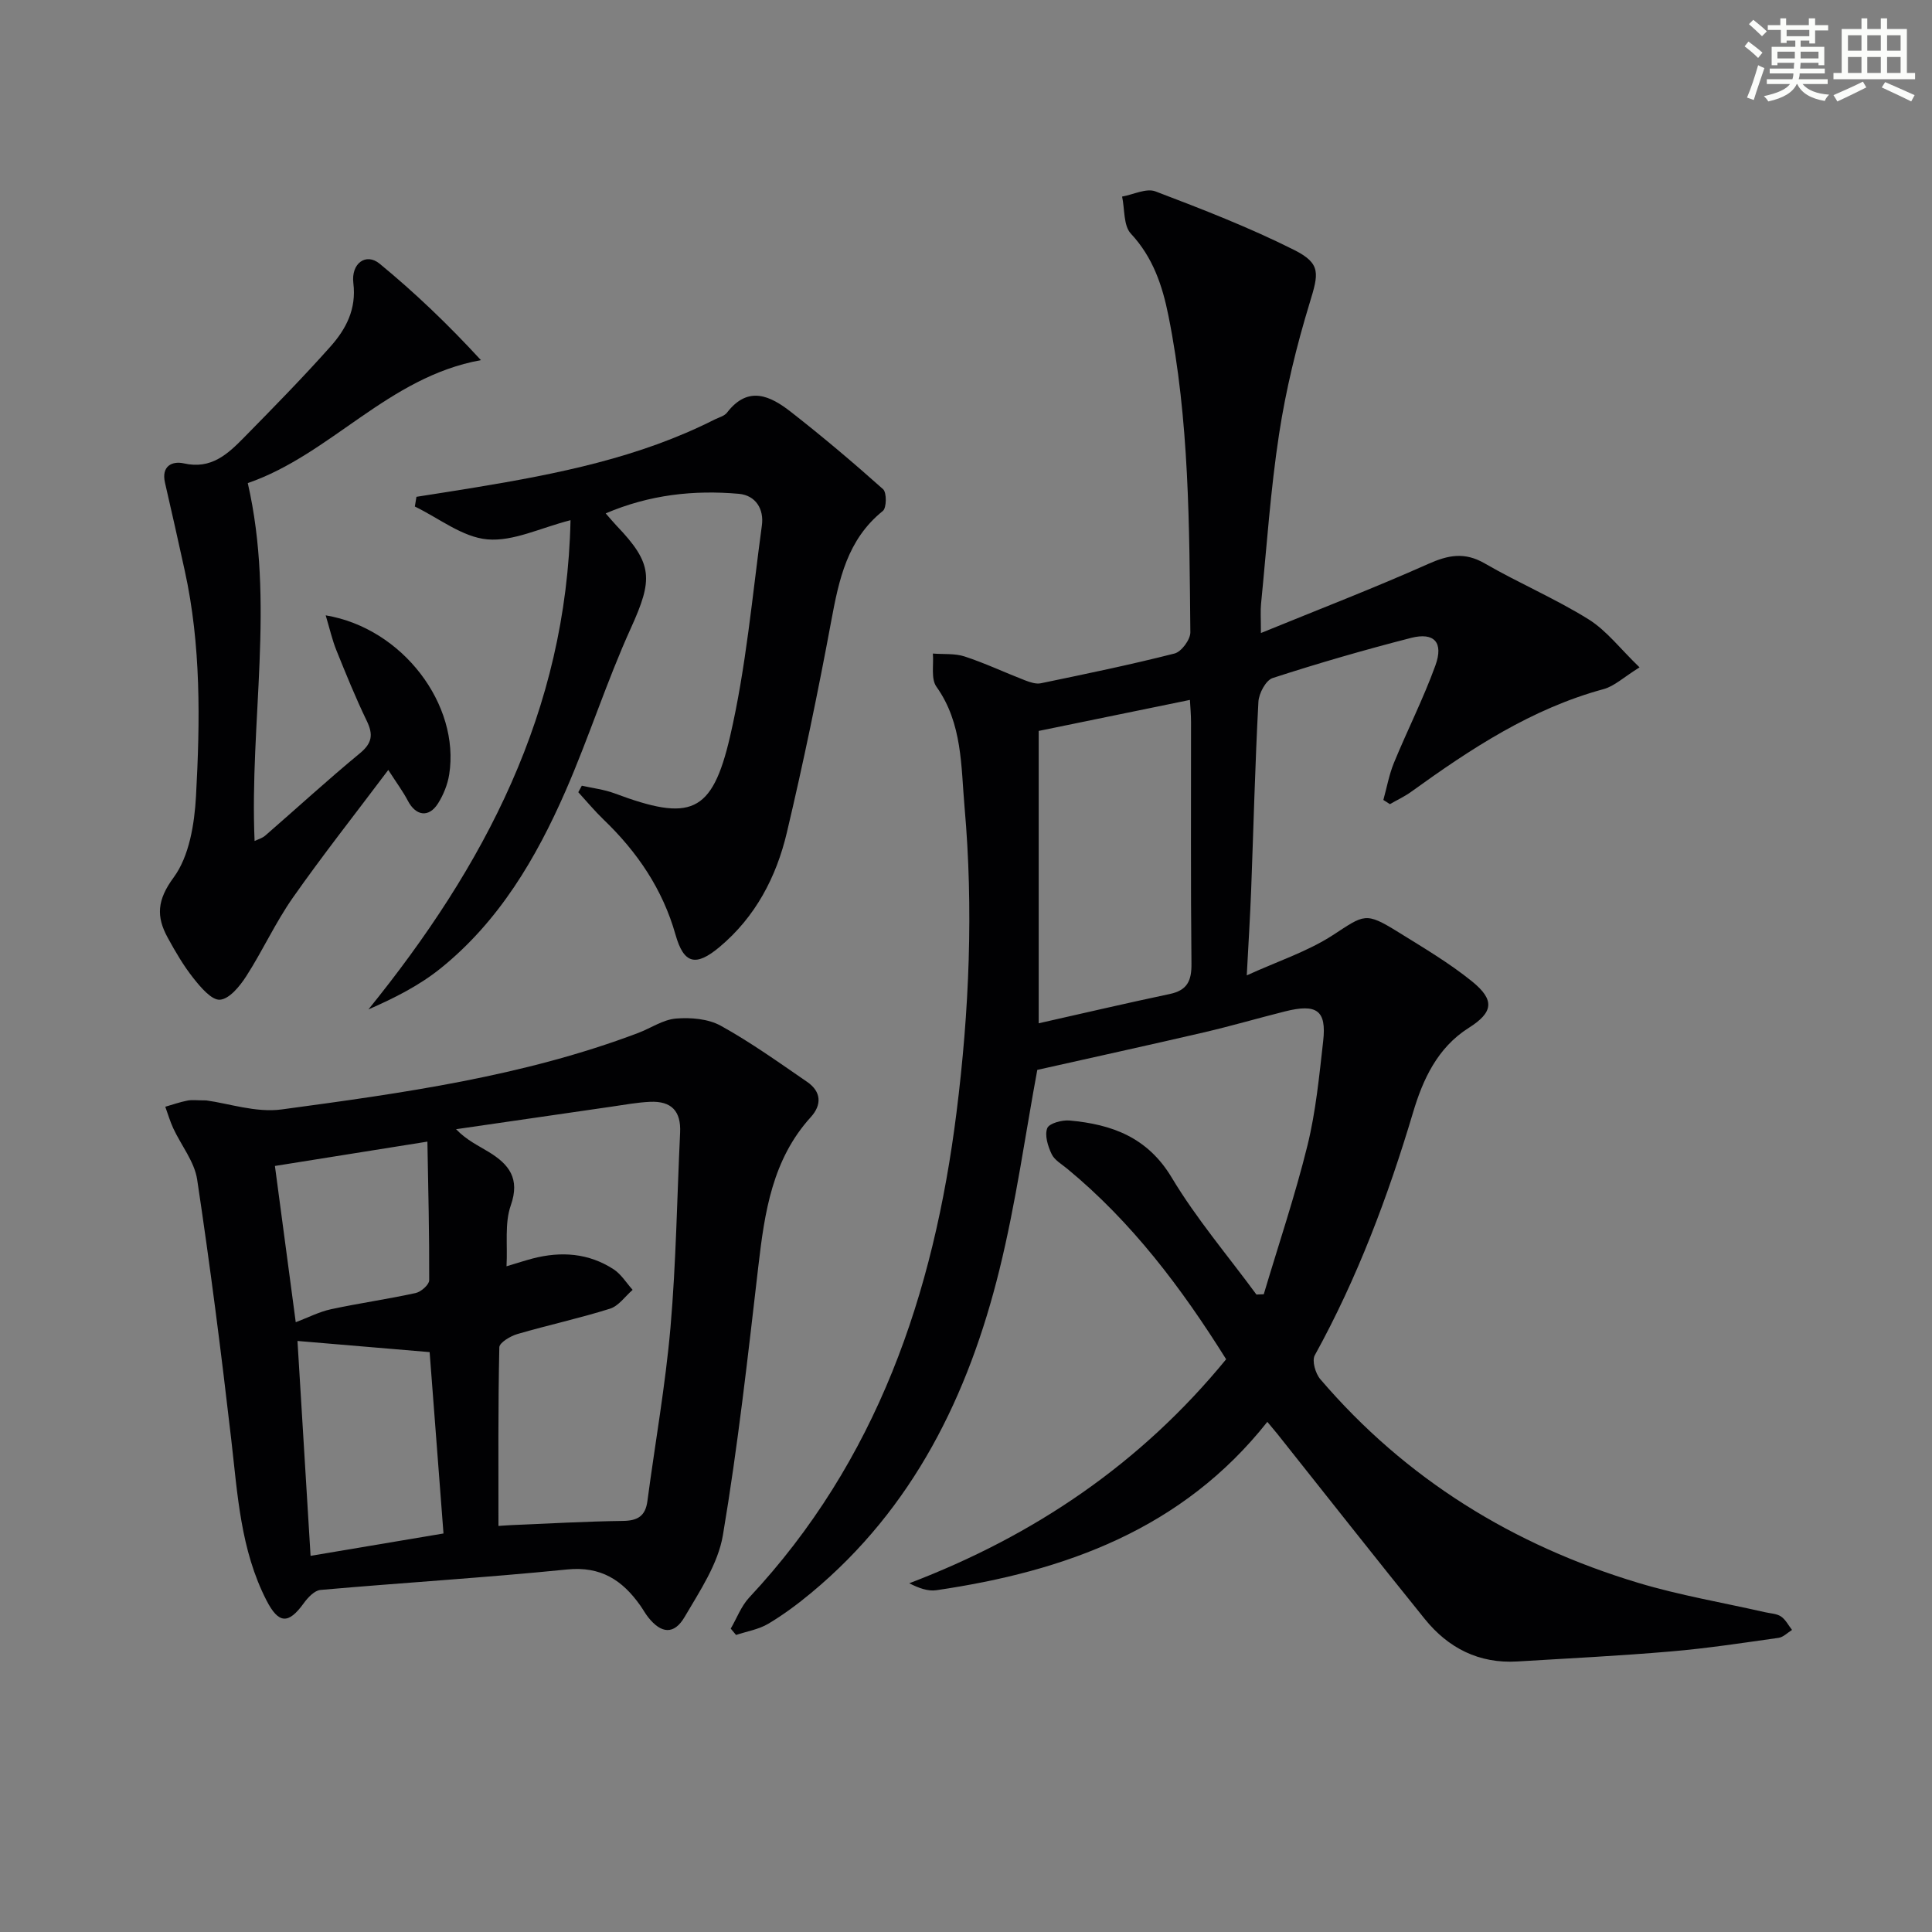
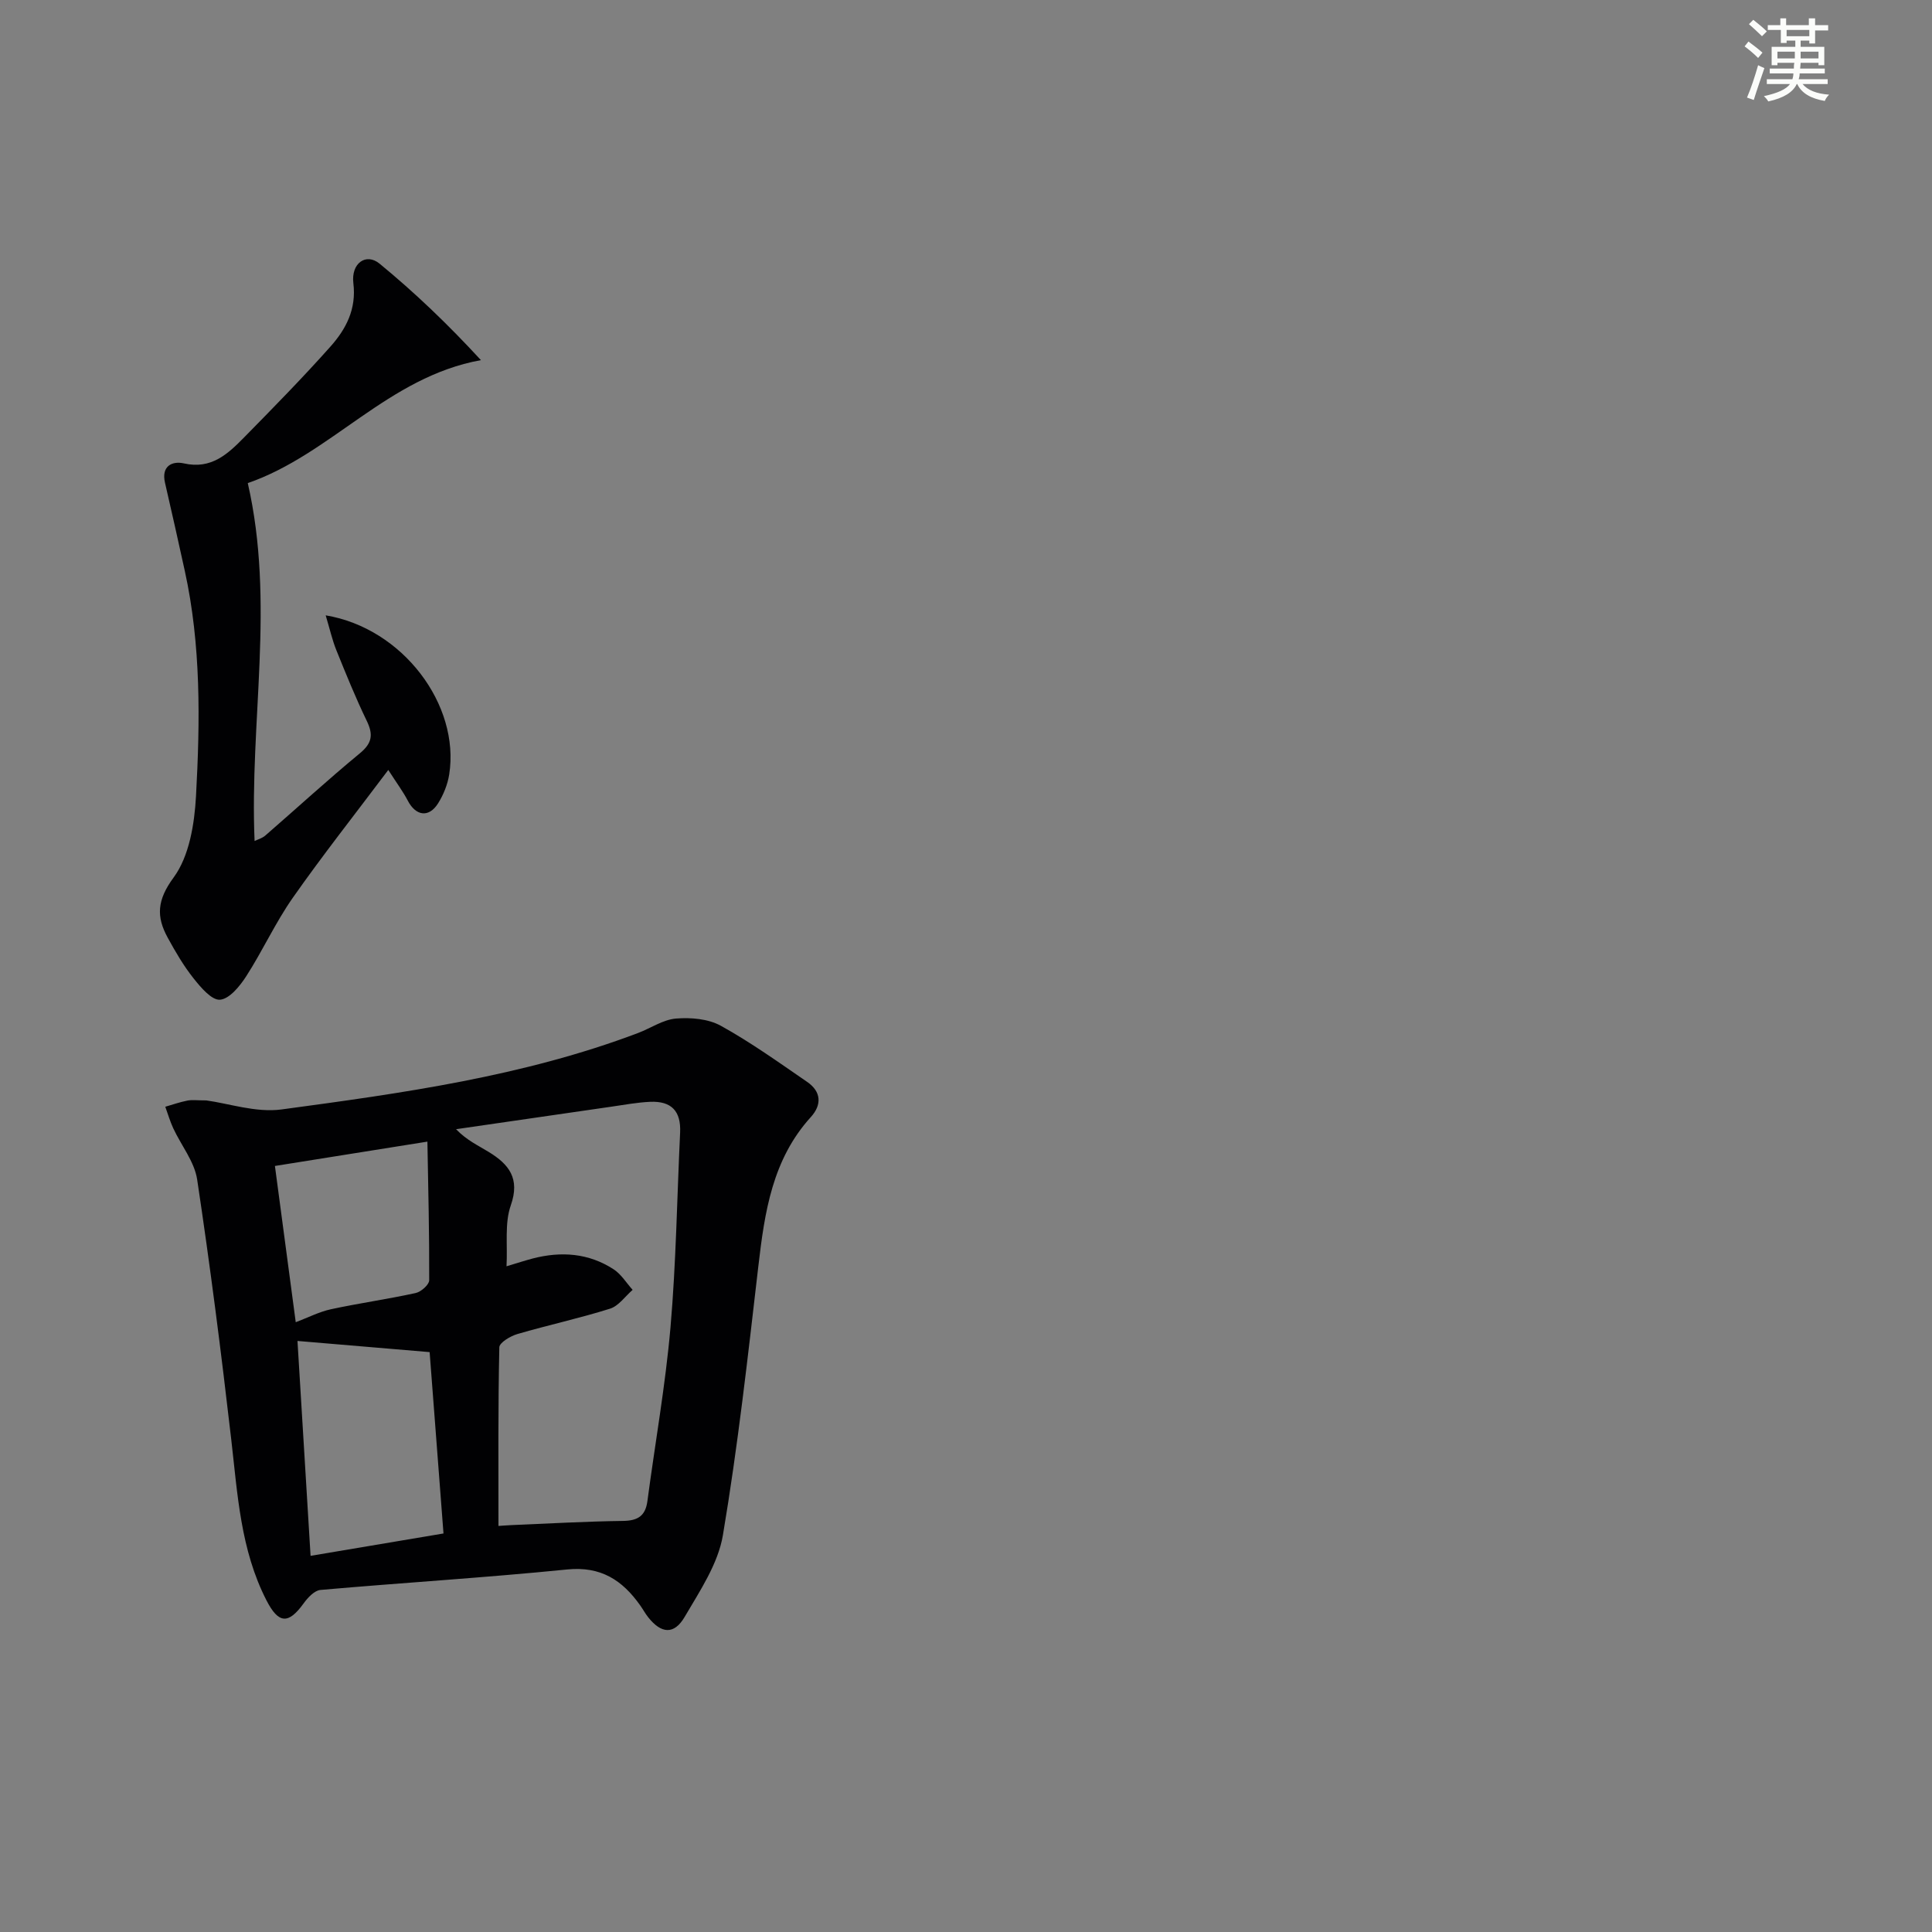
<svg xmlns="http://www.w3.org/2000/svg" enable-background="new 0 0 400 400" viewBox="0 0 400 400">
  <rect x="0" y="0" width="400" height="400" fill="#808080" stroke="none" />
  <g fill="#010103">
-     <path d="m261.06 131.06c12.12-4.95 23.51-9.34 34.65-14.31 4.15-1.85 7.53-2.5 11.67-.11 7.04 4.07 14.59 7.28 21.49 11.57 3.75 2.33 6.6 6.13 10.58 9.96-3.3 2.05-5.2 3.89-7.43 4.5-14.93 4.05-27.53 12.37-39.85 21.26-1.37.99-2.93 1.71-4.41 2.56-.45-.29-.9-.58-1.35-.87.72-2.58 1.19-5.26 2.2-7.71 2.77-6.74 6.09-13.28 8.57-20.12 1.74-4.79-.24-6.94-5.03-5.72-9.63 2.47-19.2 5.24-28.66 8.31-1.41.46-2.86 3.18-2.95 4.93-.69 12.96-1.01 25.94-1.5 38.91-.21 5.46-.55 10.92-.91 17.72 6.39-2.92 12.56-4.92 17.82-8.33 6.55-4.26 6.7-4.88 13.56-.62 5.2 3.23 10.51 6.36 15.25 10.19 4.78 3.87 4.4 6.42-.66 9.62-6.53 4.12-9.54 10.78-11.55 17.55-5.2 17.42-11.54 34.3-20.34 50.25-.62 1.13.13 3.76 1.14 4.94 17.69 20.7 39.97 34.4 65.89 42.19 8.56 2.57 17.45 4.07 26.18 6.06 1.12.26 2.41.28 3.31.88.96.64 1.54 1.84 2.29 2.79-.93.57-1.8 1.5-2.79 1.64-7.4 1.04-14.81 2.18-22.25 2.81-10.6.91-21.23 1.44-31.85 2.08-7.92.47-14.27-2.76-19.14-8.79-10.25-12.69-20.34-25.51-30.49-38.28-.62-.77-1.26-1.52-2.11-2.54-17.58 22.21-41.86 30.95-68.54 34.86-1.73.25-3.61-.43-5.6-1.44 25.97-9.89 47.98-24.85 65.61-46.38-9.26-14.8-19.53-28.42-32.92-39.46-1.15-.95-2.64-1.79-3.22-3.04-.77-1.63-1.47-3.87-.9-5.34.39-1.01 3.06-1.73 4.62-1.59 8.74.79 16.14 3.45 21.16 11.83 5.1 8.51 11.63 16.17 17.53 24.2.51-.02 1.02-.04 1.52-.06 3.05-10.25 6.48-20.41 9.04-30.78 1.74-7.06 2.44-14.39 3.26-21.64.72-6.35-1.31-7.8-7.94-6.13-5.62 1.41-11.19 3.04-16.83 4.35-11.41 2.65-22.86 5.15-34.42 7.75-2.44 13.11-4.4 27.43-7.84 41.38-6.41 26-17.84 49.36-38.97 66.9-2.81 2.33-5.77 4.54-8.9 6.4-1.98 1.17-4.42 1.57-6.66 2.31-.37-.44-.73-.87-1.1-1.31 1.26-2.16 2.16-4.65 3.82-6.43 26.47-28.31 38.21-62.85 42.93-100.47 2.64-21.03 3.52-42.14 1.66-63.2-.74-8.37-.41-17.33-5.82-24.91-1.17-1.64-.54-4.55-.74-6.87 2.21.18 4.55-.06 6.59.61 4.23 1.39 8.29 3.31 12.45 4.92 1.05.4 2.3.84 3.33.62 9.25-1.92 18.52-3.83 27.67-6.16 1.42-.36 3.28-2.88 3.27-4.38-.22-21.94-.19-43.91-4.54-65.56-1.25-6.23-3.2-12.08-7.77-16.98-1.56-1.67-1.26-5.07-1.82-7.68 2.32-.41 5-1.79 6.89-1.08 9.71 3.69 19.44 7.47 28.71 12.12 5.67 2.85 5.08 4.92 3.23 10.99-2.7 8.85-4.92 17.93-6.32 27.07-1.79 11.64-2.57 23.44-3.74 35.18-.15 1.46-.03 2.96-.03 6.08zm-46.01 20.27v60.53c9.07-2.04 18.07-4.15 27.13-6.06 3.65-.77 4.54-2.75 4.5-6.31-.18-16.65-.07-33.29-.09-49.94 0-1.6-.15-3.21-.23-4.64-10.26 2.11-20.09 4.12-31.31 6.42z" />
    <path d="m42.71 227.83c4.59.61 10.27 2.58 15.58 1.87 24.99-3.37 50.02-6.83 73.82-15.83 2.63-1 5.17-2.77 7.85-2.99 3.06-.25 6.66.05 9.27 1.49 6.21 3.43 12.02 7.6 17.89 11.63 2.91 2 3.07 4.72.76 7.27-7.98 8.78-9.57 19.69-10.87 30.86-2.16 18.61-4.23 37.25-7.34 55.71-1 5.94-4.78 11.56-7.93 16.94-2.19 3.73-4.85 3.45-7.53.07-.62-.78-1.09-1.67-1.67-2.48-3.69-5.21-8.13-8.13-15.11-7.43-17 1.71-34.06 2.74-51.08 4.24-1.24.11-2.62 1.58-3.47 2.76-3.17 4.39-5.2 4.28-7.71-.6-5.38-10.48-5.98-21.97-7.3-33.37-2.07-17.96-4.36-35.89-7.05-53.76-.56-3.71-3.31-7.07-4.96-10.63-.66-1.43-1.1-2.96-1.64-4.44 1.52-.44 3.02-.97 4.56-1.27.96-.2 1.99-.04 3.93-.04zm60.49 88.1c.36-.02 1.48-.12 2.61-.17 7.72-.32 15.44-.77 23.17-.87 3.06-.04 4.65-1.02 5.06-4.11 1.59-12 3.73-23.95 4.78-35.99 1.16-13.39 1.35-26.86 1.99-40.3.21-4.41-1.76-6.57-6.23-6.37-2.64.12-5.27.61-7.89.99-10.76 1.55-21.52 3.12-32.27 4.68 2.24 2.32 4.61 3.38 6.8 4.73 4.14 2.54 6.5 5.46 4.53 11.05-1.3 3.7-.64 8.09-.88 12.6 2.27-.68 3.82-1.19 5.41-1.61 5.89-1.53 11.6-1.13 16.77 2.24 1.57 1.02 2.63 2.81 3.93 4.25-1.55 1.34-2.89 3.34-4.69 3.9-6.31 1.99-12.81 3.39-19.17 5.25-1.45.42-3.72 1.78-3.74 2.74-.27 12.28-.18 24.56-.18 36.99zm-11.38 1.56c-.99-12.93-1.94-25.41-2.87-37.55-9.68-.82-18.52-1.57-27.36-2.31.88 14.37 1.78 29.22 2.71 44.49 9.3-1.57 18.23-3.07 27.52-4.63zm-30.59-43.74c2.55-.96 4.85-2.16 7.31-2.69 5.81-1.25 11.71-2.08 17.51-3.35 1.12-.24 2.8-1.72 2.81-2.64.04-9.55-.2-19.11-.37-28.71-11.11 1.77-21.11 3.37-31.57 5.04 1.4 10.57 2.88 21.64 4.31 32.35z" />
-     <path d="m125.4 106.29c.95 1.08 1.57 1.83 2.24 2.54 7.58 7.9 7.57 11.1 2.97 21.23-5 11.01-8.67 22.61-13.51 33.69-6.1 13.95-13.8 27.01-25.88 36.74-4.38 3.53-9.52 6.13-14.94 8.5 23.99-29.63 41-61.74 41.84-101.29-6.21 1.58-11.87 4.45-17.23 3.97-5.16-.46-10.01-4.39-15-6.8.11-.67.22-1.34.33-2.01 4.05-.64 8.1-1.26 12.14-1.93 17.05-2.82 33.96-6.16 49.57-14.06.89-.45 2.04-.72 2.59-1.44 4.39-5.71 8.99-3.46 13.23-.15 6.54 5.11 12.89 10.47 19.08 16 .78.7.74 3.88-.05 4.51-7.36 5.92-9.09 14.19-10.69 22.83-2.72 14.65-5.75 29.25-9.18 43.75-2.17 9.19-6.48 17.45-13.94 23.7-4.94 4.13-7.4 3.51-9.12-2.58-2.66-9.39-7.91-17.11-14.88-23.8-1.85-1.78-3.5-3.77-5.24-5.67.24-.45.49-.9.73-1.35 2.26.51 4.61.78 6.76 1.58 15.71 5.87 20.2 4.33 23.93-11.76 3.32-14.31 4.6-29.11 6.59-43.72.46-3.34-1.26-6.21-4.76-6.53-9.34-.82-18.49.17-27.58 4.05z" />
    <path d="m67.43 127.4c15.96 2.66 27.85 18.55 25.57 32.96-.33 2.07-1.19 4.2-2.31 5.98-1.91 3.02-4.61 2.61-6.27-.59-.97-1.86-2.25-3.57-4.03-6.34-6.96 9.26-13.61 17.68-19.76 26.45-3.61 5.15-6.24 10.96-9.65 16.26-1.32 2.05-3.47 4.7-5.43 4.86-1.72.14-4-2.56-5.49-4.44-2.05-2.58-3.74-5.48-5.33-8.39-2.4-4.38-2.24-7.78 1.22-12.48 3.24-4.4 4.31-11.07 4.63-16.83.85-15.6 1.06-31.26-2.33-46.69-1.34-6.07-2.68-12.15-4.09-18.21-.8-3.47 1.5-4.54 3.91-4 5.68 1.29 9.11-1.96 12.48-5.39 6.06-6.17 12.12-12.34 17.87-18.8 3.21-3.61 5.4-7.73 4.74-13.12-.5-4.14 2.63-6.34 5.43-4.04 7.26 5.97 14.08 12.47 20.98 19.97-19.27 3.5-31.02 19.5-48.27 25.46 5.68 24.82.35 49.35 1.41 74.1.67-.33 1.58-.57 2.22-1.13 6.53-5.67 12.91-11.53 19.58-17.03 2.57-2.12 2.79-3.9 1.41-6.74-2.31-4.78-4.31-9.72-6.3-14.65-.83-2.06-1.32-4.26-2.19-7.17z" />
  </g>
  <path d="m361.2 9.6.8-1c.9.7 1.9 1.4 2.9 2.3l-.9 1.1c-1-1-2-1.8-2.8-2.4zm.5 10.6c.9-2.1 1.6-4.3 2.3-6.7.4.2.8.4 1.3.6-.7 2.1-1.5 4.3-2.2 6.6zm.4-15.2.9-.9c1 .8 2 1.6 2.8 2.4l-1 1c-.9-.9-1.8-1.7-2.7-2.5zm12.5-1.2h1.2v1.4h2.7v1.1h-2.7v2.7h-1.2v-.6h-1.8v1.3h4.9v3.8h-1.2v-.5h-3.7c0 .4-.1.9-.1 1.2h5.1v1h-5.2c0 .5-.1.9-.2 1.2h6v1h-5.2c1.1 1.3 2.9 2 5.5 2.2-.4.4-.7.8-.9 1.3-2.9-.5-4.8-1.6-5.7-3.5h-.1c-.8 1.7-2.7 2.9-5.9 3.6-.2-.4-.6-.8-.9-1.1 2.8-.6 4.6-1.4 5.4-2.5h-4.8v-1h5.3c.1-.3.2-.7.2-1.2h-4.9v-1h5c0-.4 0-.8.1-1.2h-3.5v.5h-1.2v-3.8h4.9v-1.3h-1.8v.5h-1.2v-2.7h-2.7v-1h2.6v-1.4h1.2v1.4h4.7v-1.4zm-6.6 8.3h3.6c0-.4 0-.9 0-1.4h-3.6zm1.9-4.6h4.7v-1.3h-4.7zm6.6 3.2h-3.7v1.4h3.7z" fill="#fbfcfa" />
-   <path d="m385.3 3.8h1.3v2.2h2.8v-2.2h1.3v2.2h4.1v9.1h1.7v1.3h-16.9v-1.3h1.7v-9.1h4.1v-2.2zm.4 13.1.7 1.2c-1.8.9-3.8 1.9-6 2.9-.2-.4-.5-.8-.8-1.3 2.3-1 4.3-1.9 6.1-2.8zm-3.1-6.4h2.8v-3.2h-2.8zm0 4.6h2.8v-3.3h-2.8zm4-4.6h2.8v-3.2h-2.8zm0 4.6h2.8v-3.3h-2.8zm3.7 1.9c2.1.9 4.1 1.8 6.1 2.7l-.7 1.3c-2.2-1.1-4.2-2-6.1-2.9zm3.2-9.7h-2.8v3.2h2.8zm-2.8 7.8h2.8v-3.3h-2.8z" fill="#fbfcfa" />
</svg>